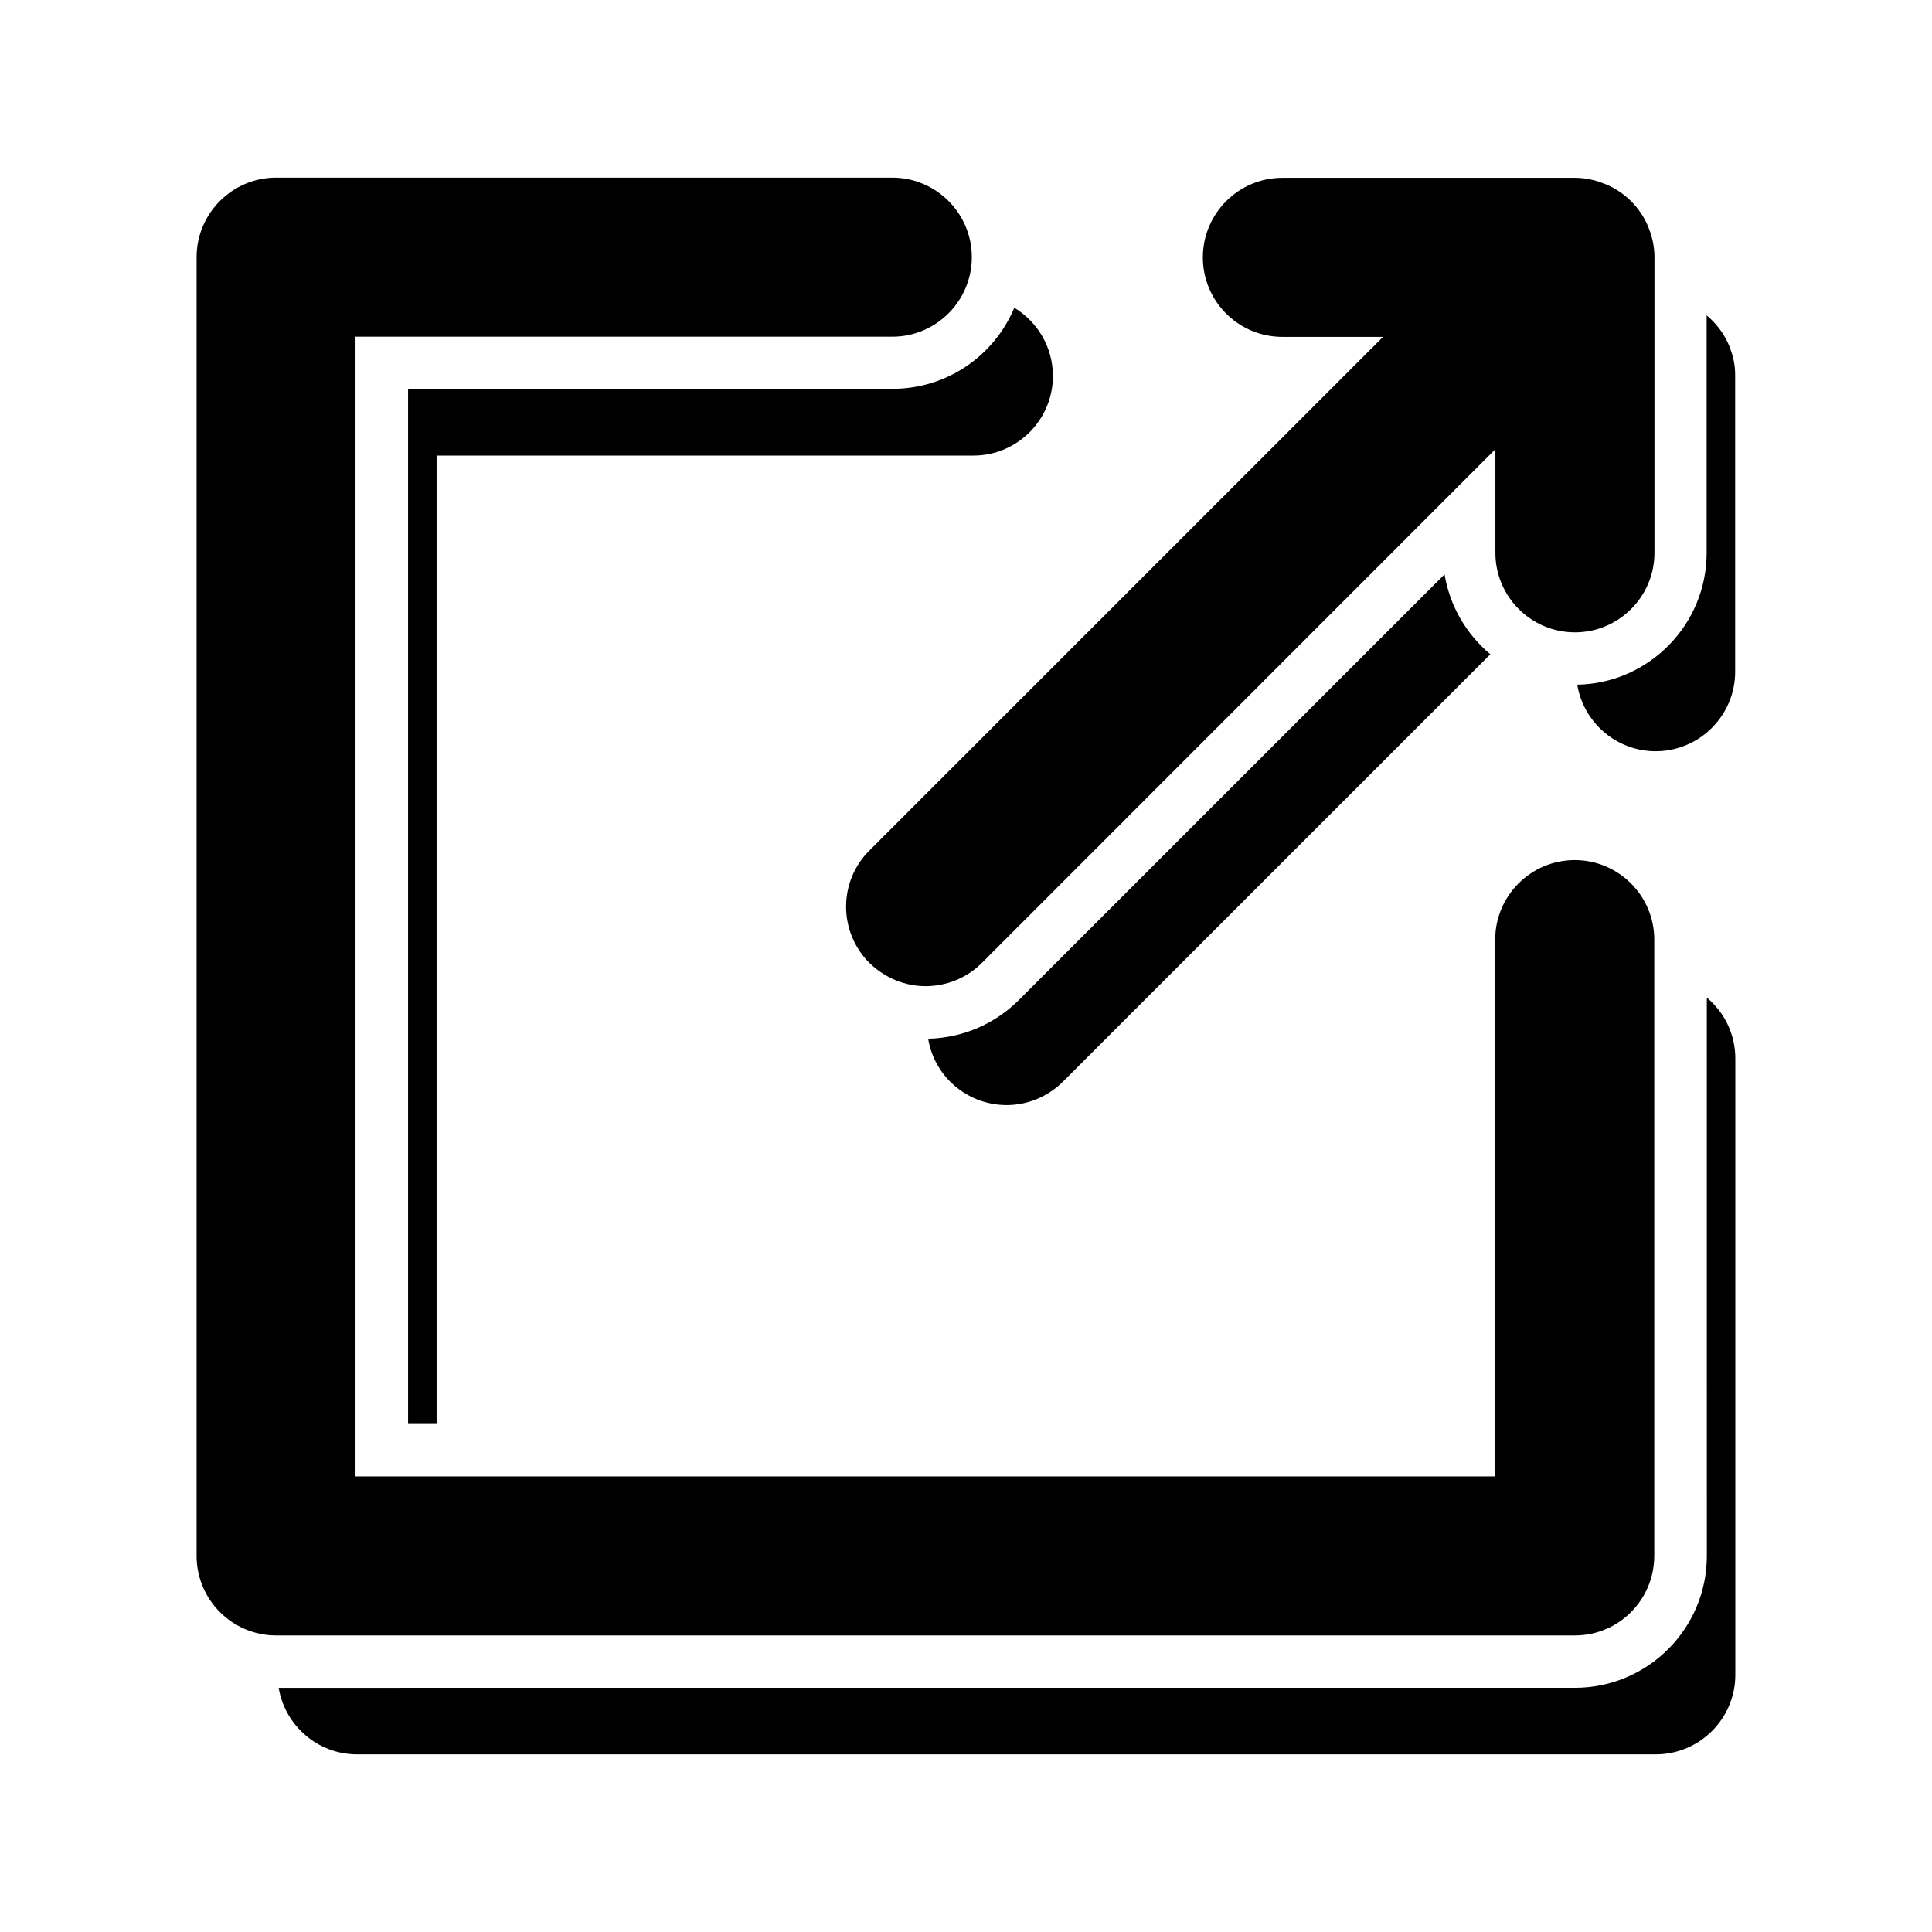
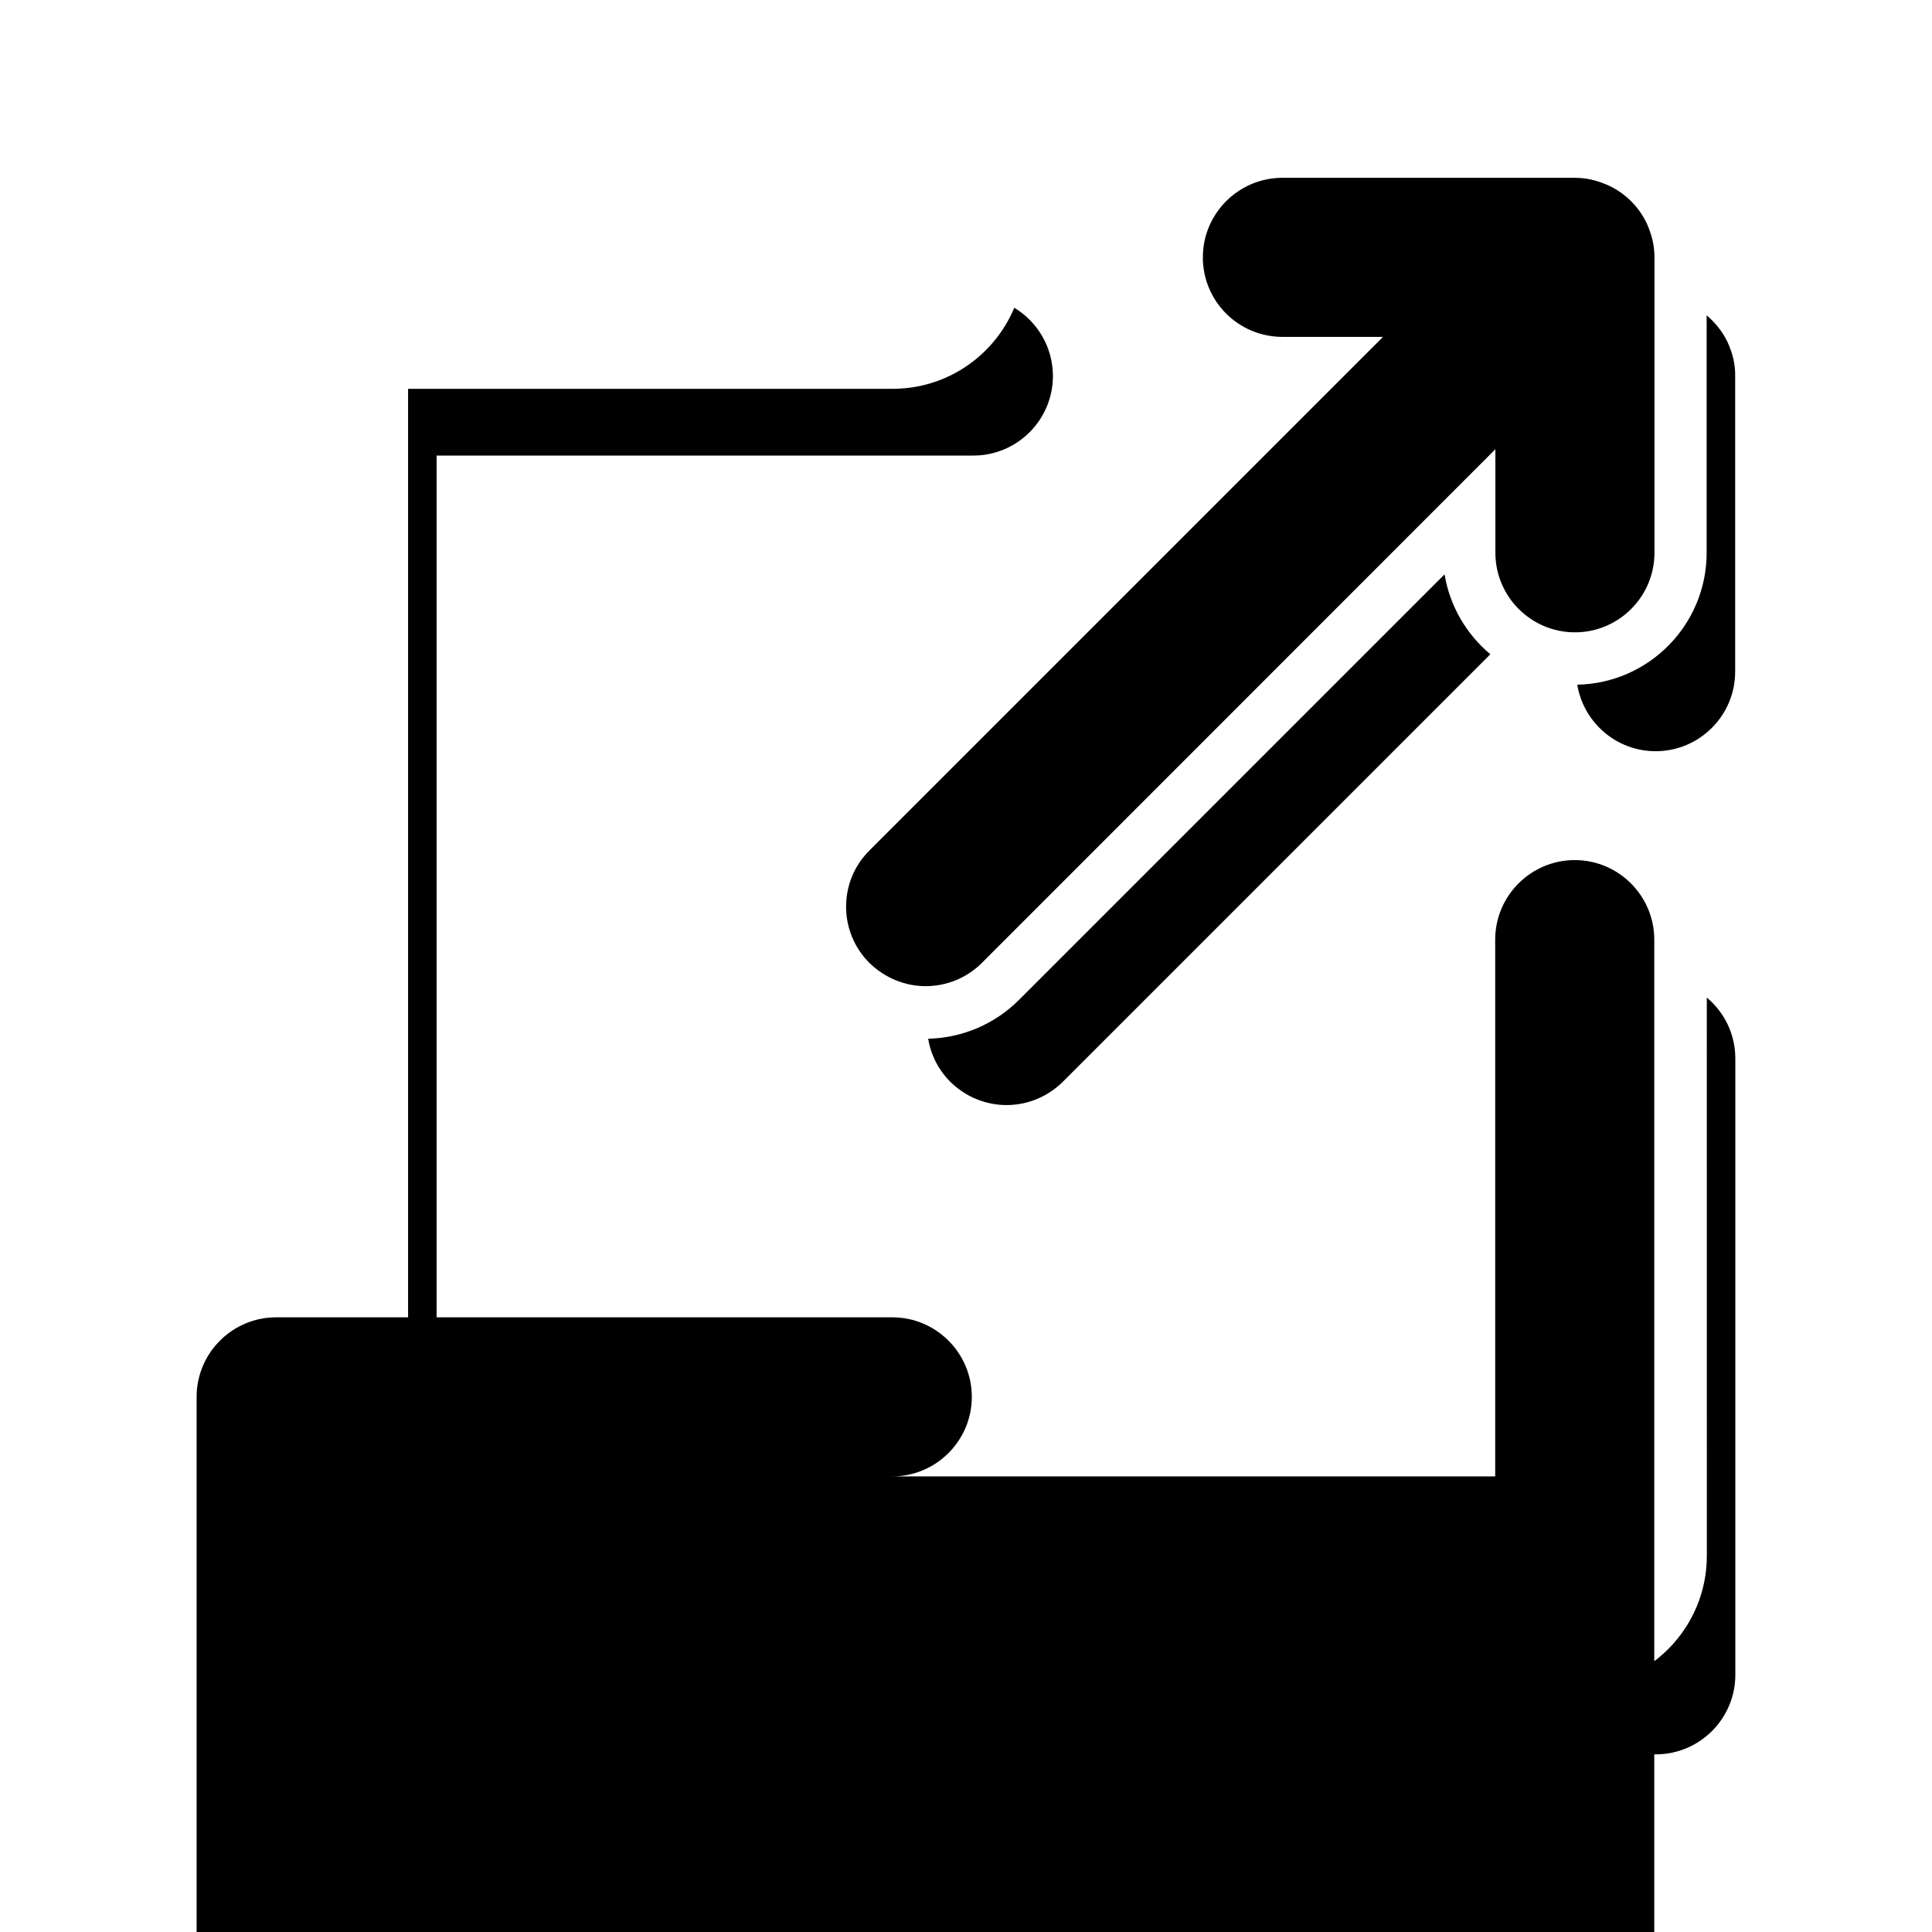
<svg xmlns="http://www.w3.org/2000/svg" fill="#000000" width="800px" height="800px" version="1.1" viewBox="144 144 512 512">
-   <path d="m462.77 212.2c0-11.617 9.461-21.078 21.078-21.078h77.523c2.727 0 5.348 0.566 7.711 1.543 0.102 0.051 0.207 0.051 0.309 0.102 5.191 2.109 9.355 6.273 11.465 11.465 0.051 0.102 0.051 0.207 0.102 0.309 0.926 2.312 1.492 4.883 1.492 7.609v78.348c0 11.617-9.461 21.078-21.078 21.078-11.617 0-21.078-9.461-21.078-21.078v-27.453l-136.08 136.13c-4.113 4.113-9.512 6.168-14.91 6.168-5.398 0-10.746-2.109-14.91-6.168-8.227-8.227-8.227-21.594 0-29.766l136.13-136.13h-26.629c-11.723 0-21.129-9.457-21.129-21.078zm119.63 344.13v-163.32c0-11.617-9.461-21.078-21.078-21.078-11.617 0-21.078 9.461-21.078 21.078v142.25h-302.03v-302.03h142.25c11.617 0 21.078-9.461 21.078-21.078 0-11.617-9.461-21.078-21.078-21.078h-163.28c-11.617 0-21.078 9.461-21.078 21.078v344.18c0 11.617 9.461 21.078 21.078 21.078h344.18c11.621 0 21.027-9.457 21.027-21.078zm13.93 0c0 19.277-15.68 34.957-34.957 34.957l-343.52 0.004c1.645 9.973 10.332 17.633 20.77 17.633h344.18c11.617 0 21.078-9.461 21.078-21.078v-163.33c0-6.477-2.93-12.285-7.559-16.141zm6.066-320.28c-0.051-0.102-0.051-0.207-0.102-0.309-1.285-3.188-3.394-5.965-6.016-8.176v62.926c0 19.074-15.32 34.598-34.289 34.957 1.645 9.973 10.332 17.633 20.77 17.633 11.617 0 21.078-9.461 21.078-21.078v-78.344c0.051-2.727-0.516-5.297-1.441-7.609zm-188.36 172.94c-6.426 6.426-15.012 10.078-24.059 10.281 0.668 4.164 2.672 8.227 5.859 11.414 4.164 4.113 9.562 6.168 14.91 6.168 5.449 0 10.797-2.109 14.91-6.168l113.3-113.3c-6.324-5.297-10.746-12.75-12.133-21.18zm-161.89-161.89v274.27h7.559v-256.64h142.25c11.617 0 21.078-9.461 21.078-21.078 0-7.66-4.113-14.395-10.23-18.098-5.297 12.648-17.734 21.488-32.285 21.488h-128.37z" />
+   <path d="m462.77 212.2c0-11.617 9.461-21.078 21.078-21.078h77.523c2.727 0 5.348 0.566 7.711 1.543 0.102 0.051 0.207 0.051 0.309 0.102 5.191 2.109 9.355 6.273 11.465 11.465 0.051 0.102 0.051 0.207 0.102 0.309 0.926 2.312 1.492 4.883 1.492 7.609v78.348c0 11.617-9.461 21.078-21.078 21.078-11.617 0-21.078-9.461-21.078-21.078v-27.453l-136.08 136.13c-4.113 4.113-9.512 6.168-14.91 6.168-5.398 0-10.746-2.109-14.91-6.168-8.227-8.227-8.227-21.594 0-29.766l136.13-136.13h-26.629c-11.723 0-21.129-9.457-21.129-21.078zm119.63 344.13v-163.32c0-11.617-9.461-21.078-21.078-21.078-11.617 0-21.078 9.461-21.078 21.078v142.25h-302.03h142.25c11.617 0 21.078-9.461 21.078-21.078 0-11.617-9.461-21.078-21.078-21.078h-163.28c-11.617 0-21.078 9.461-21.078 21.078v344.18c0 11.617 9.461 21.078 21.078 21.078h344.18c11.621 0 21.027-9.457 21.027-21.078zm13.93 0c0 19.277-15.68 34.957-34.957 34.957l-343.52 0.004c1.645 9.973 10.332 17.633 20.77 17.633h344.18c11.617 0 21.078-9.461 21.078-21.078v-163.33c0-6.477-2.93-12.285-7.559-16.141zm6.066-320.28c-0.051-0.102-0.051-0.207-0.102-0.309-1.285-3.188-3.394-5.965-6.016-8.176v62.926c0 19.074-15.32 34.598-34.289 34.957 1.645 9.973 10.332 17.633 20.77 17.633 11.617 0 21.078-9.461 21.078-21.078v-78.344c0.051-2.727-0.516-5.297-1.441-7.609zm-188.36 172.94c-6.426 6.426-15.012 10.078-24.059 10.281 0.668 4.164 2.672 8.227 5.859 11.414 4.164 4.113 9.562 6.168 14.91 6.168 5.449 0 10.797-2.109 14.91-6.168l113.3-113.3c-6.324-5.297-10.746-12.75-12.133-21.18zm-161.89-161.89v274.27h7.559v-256.64h142.25c11.617 0 21.078-9.461 21.078-21.078 0-7.66-4.113-14.395-10.23-18.098-5.297 12.648-17.734 21.488-32.285 21.488h-128.37z" />
</svg>